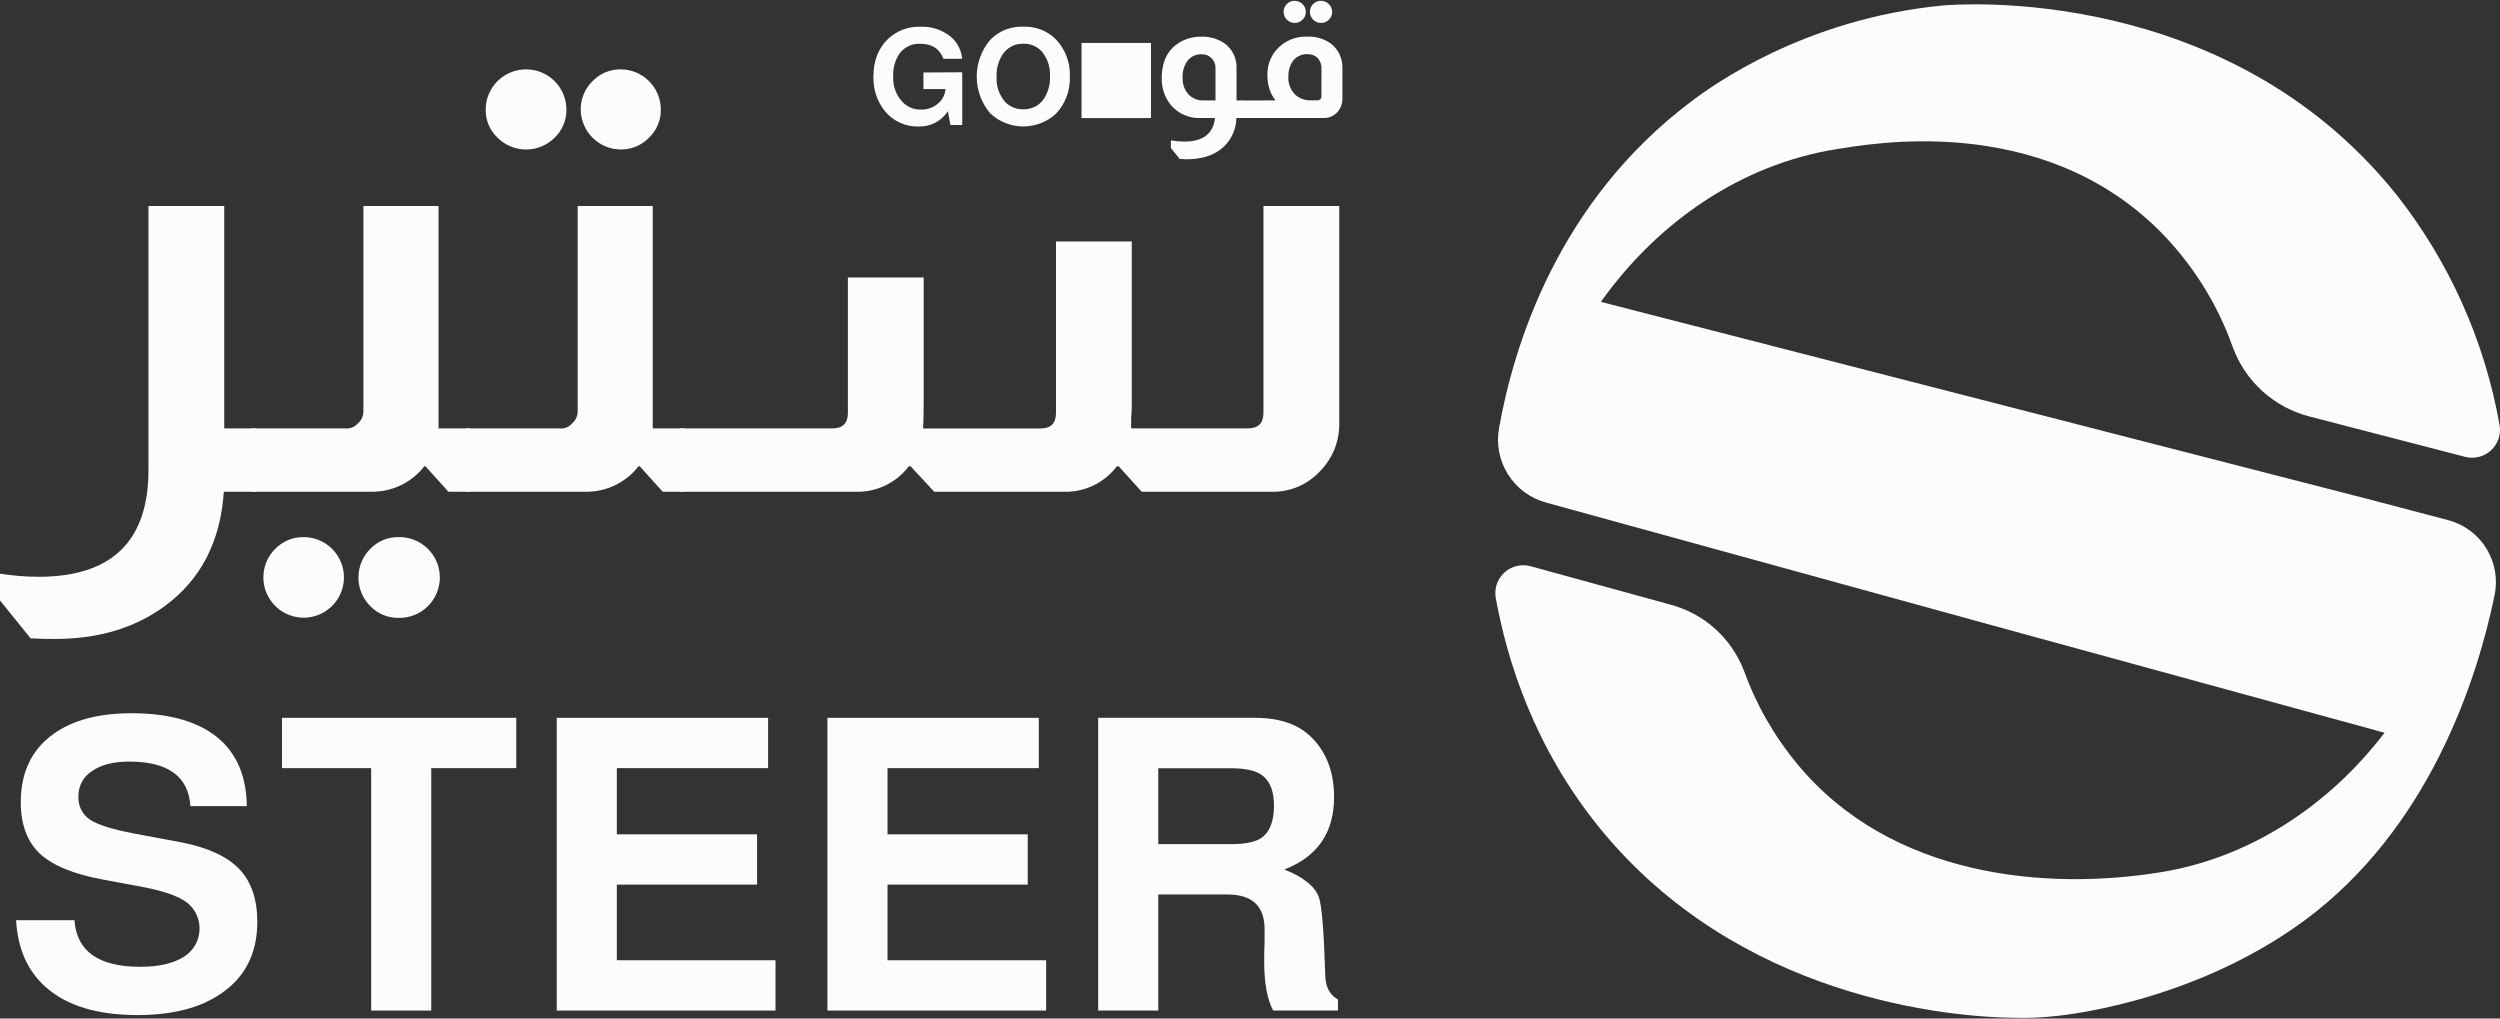
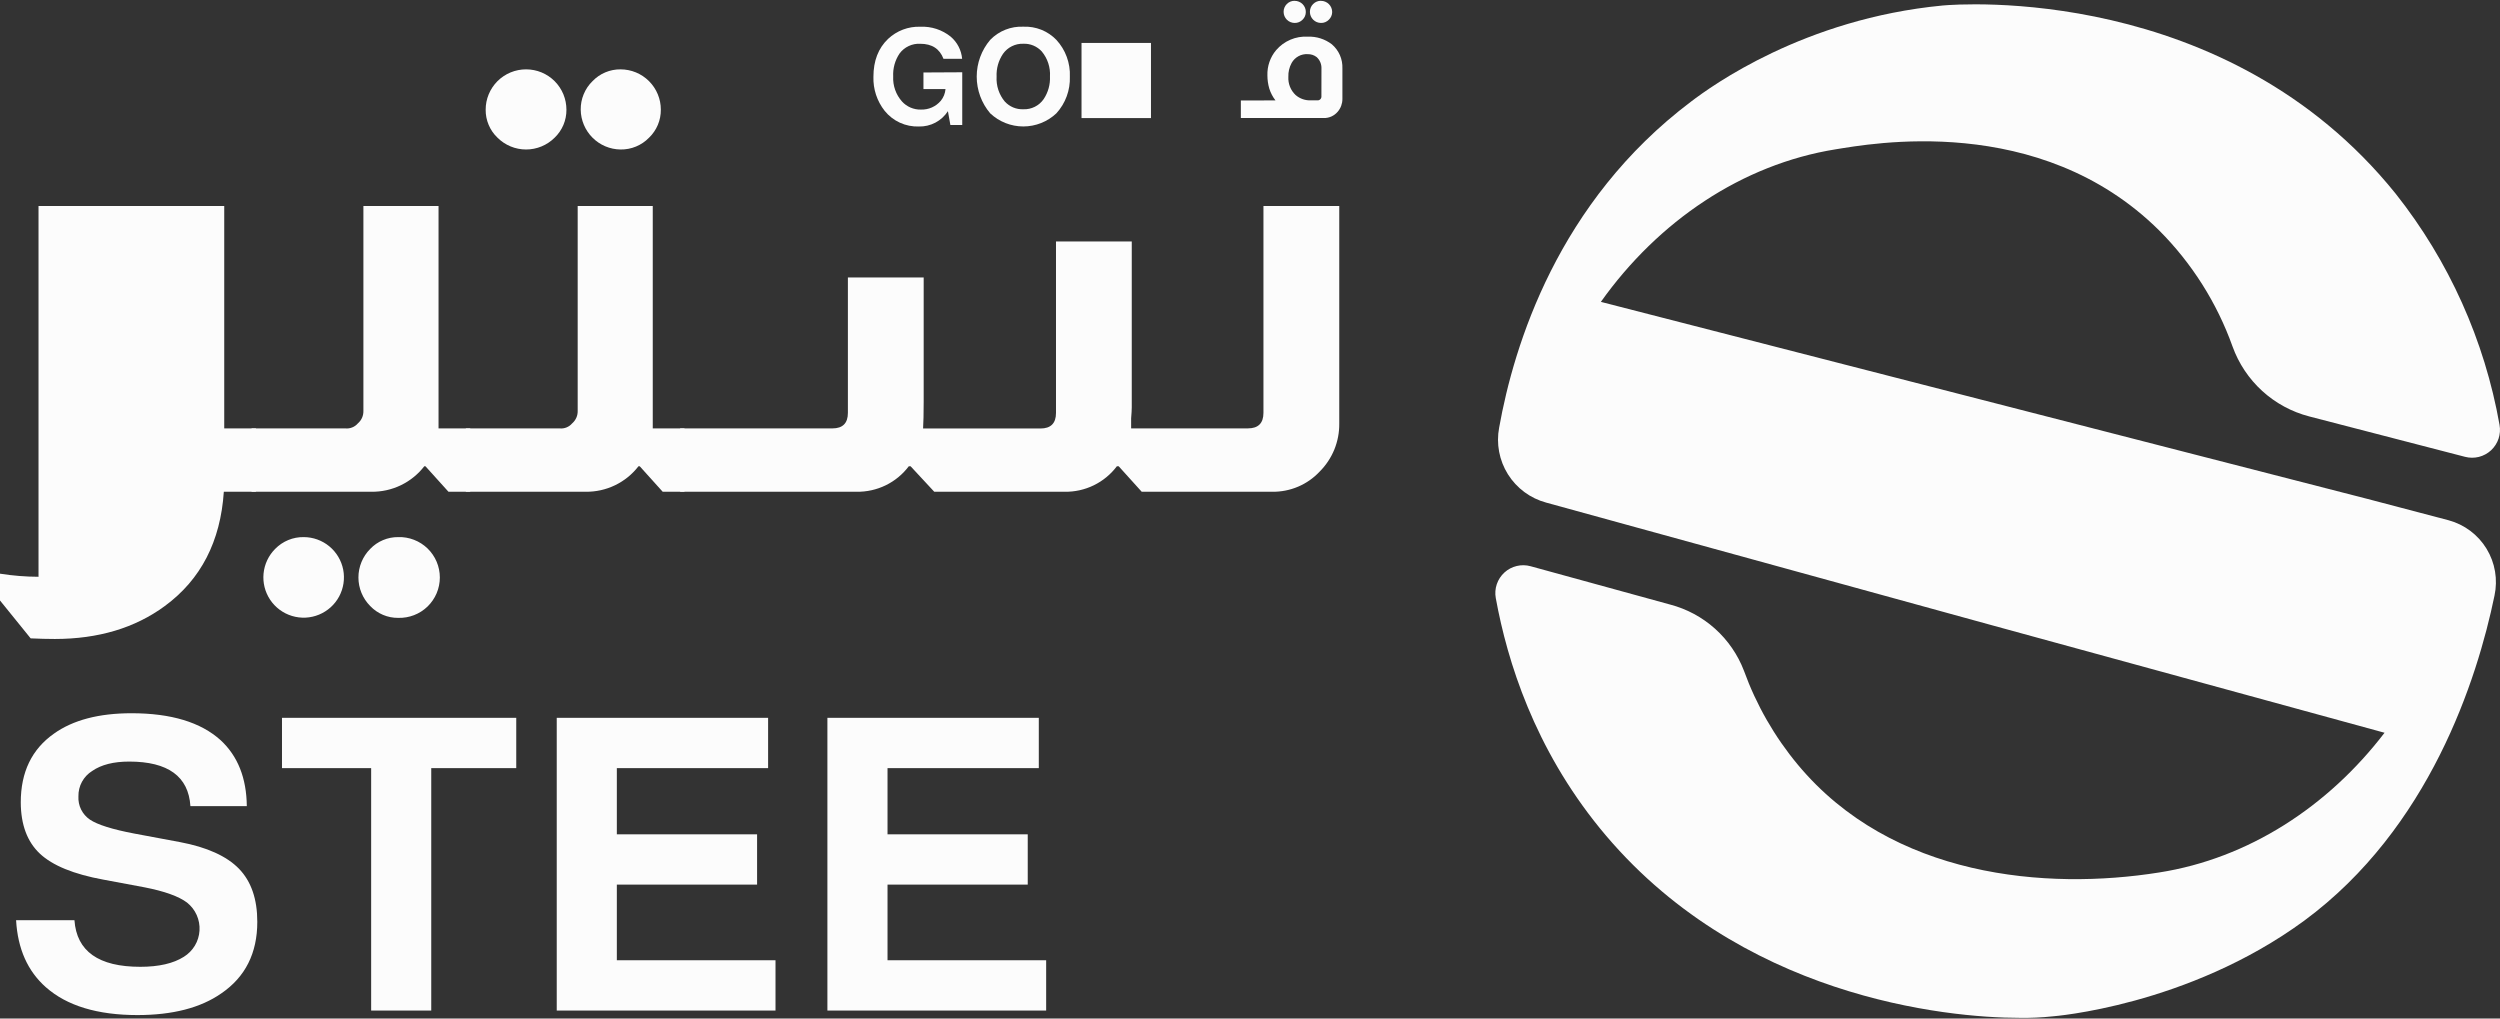
<svg xmlns="http://www.w3.org/2000/svg" width="108" height="44" viewBox="0 0 108 44" fill="none">
  <rect x="0" y="0" width="108" height="44" fill="#333333" stroke="none" />
  <g clip-path="url(#clip0_2040_2189)">
    <path d="M107.762 25.731C107.016 29.352 104.949 35.785 99.546 39.771C94.501 43.472 88.666 43.907 88.666 43.907C88.196 43.957 87.725 43.979 87.253 43.971C84.109 43.971 75.072 43.098 69.11 35.775C66.297 32.317 65.119 28.595 64.618 25.838C64.581 25.638 64.596 25.431 64.661 25.238C64.727 25.044 64.84 24.871 64.99 24.733C65.141 24.595 65.324 24.498 65.523 24.451C65.721 24.403 65.928 24.407 66.125 24.462L72.147 26.116C72.868 26.305 73.534 26.663 74.089 27.16C74.644 27.658 75.073 28.281 75.339 28.977C75.874 30.455 76.662 31.829 77.668 33.037C81.728 37.913 88.406 38.469 93.275 37.691C97.13 37.087 100.571 34.847 103.013 31.655L86.096 27.023L66.793 21.712C66.109 21.527 65.52 21.091 65.143 20.49C64.767 19.89 64.631 19.169 64.763 18.473C65.399 14.914 67.301 8.719 73.059 4.385C73.931 3.723 77.928 0.811 83.922 0.238C84.584 0.176 96.184 -0.715 103.495 8.37C105.795 11.275 107.336 14.706 107.98 18.355C108.016 18.554 108.001 18.759 107.937 18.951C107.873 19.143 107.762 19.315 107.614 19.453C107.465 19.59 107.285 19.688 107.088 19.738C106.892 19.787 106.687 19.786 106.491 19.735L99.756 17.989C99.001 17.793 98.305 17.415 97.728 16.89C97.152 16.364 96.712 15.706 96.447 14.972C95.774 13.088 94.692 11.376 93.28 9.959C88.093 4.813 80.736 6.226 79.308 6.449C75.248 7.1 71.631 9.561 69.158 13.041L102.274 21.553L105.778 22.475C106.463 22.66 107.051 23.101 107.42 23.707C107.789 24.313 107.911 25.037 107.762 25.731Z" fill="#FCFCFC" />
    <path d="M10.662 34.826H8.226C8.143 33.542 7.261 32.9 5.579 32.9C4.907 32.9 4.374 33.035 3.981 33.307C3.796 33.422 3.644 33.584 3.54 33.775C3.436 33.967 3.384 34.182 3.388 34.4C3.377 34.597 3.416 34.793 3.503 34.97C3.59 35.146 3.722 35.297 3.885 35.408C4.216 35.629 4.852 35.829 5.792 36.008L7.778 36.379C8.943 36.6 9.79 36.983 10.321 37.527C10.851 38.072 11.116 38.838 11.115 39.824C11.115 41.177 10.597 42.207 9.561 42.914C8.667 43.538 7.46 43.85 5.94 43.851C4.209 43.851 2.89 43.45 1.984 42.65C1.195 41.955 0.765 40.989 0.695 39.753H3.216C3.311 41.095 4.259 41.766 6.06 41.766C6.861 41.766 7.488 41.622 7.942 41.334C8.137 41.213 8.301 41.047 8.419 40.85C8.537 40.653 8.605 40.43 8.619 40.2C8.633 39.971 8.591 39.741 8.498 39.531C8.404 39.321 8.262 39.137 8.082 38.993C7.723 38.722 7.108 38.501 6.237 38.331L4.47 38.001C3.187 37.766 2.271 37.392 1.724 36.879C1.177 36.366 0.901 35.627 0.897 34.663C0.897 33.356 1.374 32.367 2.328 31.695C3.152 31.106 4.27 30.812 5.683 30.812C7.391 30.812 8.674 31.201 9.533 31.978C10.274 32.664 10.65 33.613 10.662 34.826Z" fill="#FCFCFC" />
    <path d="M18.63 33.183V43.656H16.034V33.183H12.182V31.01H22.302V33.183H18.63Z" fill="#FCFCFC" />
    <path d="M26.647 38.215V41.483H33.502V43.656H24.051V31.01H33.182V33.183H26.647V36.043H32.706V38.215H26.647Z" fill="#FCFCFC" />
    <path d="M38.341 38.215V41.483H45.194V43.656H35.744V31.01H44.876V33.183H38.341V36.043H44.398V38.215H38.341Z" fill="#FCFCFC" />
-     <path d="M50.038 38.641V43.656H47.441V31.01H54.224C55.295 31.01 56.114 31.299 56.679 31.875C57.315 32.523 57.632 33.377 57.632 34.437C57.632 35.968 56.916 37.009 55.482 37.562C56.293 37.882 56.79 38.277 56.971 38.747C57.1 39.087 57.194 40.224 57.252 42.155C57.264 42.638 57.447 42.982 57.8 43.179V43.656H55.002C54.742 43.175 54.612 42.463 54.613 41.52C54.613 41.283 54.613 40.995 54.63 40.654V40.141C54.63 39.141 54.094 38.641 53.023 38.641H50.038ZM50.038 36.467H53.182C53.844 36.467 54.3 36.361 54.56 36.149C54.878 35.879 55.036 35.431 55.036 34.807C55.036 34.184 54.871 33.777 54.56 33.519C54.289 33.298 53.829 33.188 53.182 33.188H50.038V36.467Z" fill="#FCFCFC" />
-     <path d="M9.687 8.9V18.507H11.055V21.244H9.669C9.527 23.391 8.677 25.037 7.119 26.181C5.832 27.128 4.249 27.602 2.371 27.604C2.04 27.604 1.699 27.594 1.324 27.577L0 25.941V24.783C0.551 24.87 1.107 24.915 1.664 24.917C4.831 24.917 6.414 23.378 6.414 20.301V8.9H9.687Z" fill="#FCFCFC" />
+     <path d="M9.687 8.9V18.507H11.055V21.244H9.669C9.527 23.391 8.677 25.037 7.119 26.181C5.832 27.128 4.249 27.602 2.371 27.604C2.04 27.604 1.699 27.594 1.324 27.577L0 25.941V24.783C0.551 24.87 1.107 24.915 1.664 24.917V8.9H9.687Z" fill="#FCFCFC" />
    <path d="M18.945 8.9V18.507H20.314V21.244H19.374L18.381 20.144H18.328C18.059 20.491 17.713 20.771 17.317 20.962C16.921 21.153 16.486 21.249 16.047 21.244H10.868V18.507H14.92C15.021 18.517 15.122 18.503 15.215 18.465C15.309 18.428 15.392 18.369 15.458 18.292C15.535 18.226 15.597 18.144 15.639 18.051C15.68 17.959 15.701 17.858 15.699 17.756V8.9H18.945ZM13.122 23.203C13.524 23.204 13.914 23.344 14.225 23.6C14.535 23.856 14.748 24.212 14.826 24.607C14.903 25.001 14.842 25.411 14.652 25.766C14.462 26.121 14.154 26.398 13.782 26.552C13.41 26.706 12.996 26.726 12.611 26.608C12.226 26.491 11.894 26.244 11.67 25.909C11.447 25.574 11.346 25.172 11.386 24.772C11.426 24.371 11.603 23.997 11.887 23.712C12.047 23.548 12.24 23.418 12.452 23.33C12.664 23.242 12.892 23.199 13.122 23.203ZM17.202 23.203C17.435 23.195 17.668 23.235 17.886 23.32C18.104 23.404 18.303 23.532 18.471 23.694C18.638 23.857 18.772 24.052 18.863 24.267C18.954 24.482 19.001 24.714 19.001 24.947C19.001 25.181 18.954 25.413 18.863 25.628C18.772 25.843 18.638 26.038 18.471 26.201C18.303 26.363 18.104 26.491 17.886 26.575C17.668 26.659 17.435 26.699 17.202 26.692C16.976 26.694 16.752 26.65 16.545 26.562C16.337 26.474 16.149 26.344 15.994 26.181C15.667 25.853 15.484 25.409 15.484 24.947C15.484 24.484 15.667 24.04 15.994 23.712C16.15 23.549 16.337 23.42 16.545 23.333C16.753 23.245 16.976 23.201 17.202 23.203Z" fill="#FCFCFC" />
    <path d="M28.199 8.9V18.507H29.569V21.244H28.629L27.637 20.143H27.582C27.313 20.491 26.967 20.771 26.571 20.962C26.176 21.153 25.741 21.249 25.302 21.244H20.125V18.507H24.179C24.279 18.517 24.38 18.503 24.473 18.465C24.566 18.428 24.649 18.369 24.715 18.292C24.792 18.226 24.853 18.144 24.895 18.052C24.937 17.959 24.958 17.859 24.956 17.758V8.9H28.199ZM22.726 2.996C22.955 2.996 23.182 3.041 23.394 3.128C23.606 3.216 23.798 3.344 23.96 3.506C24.122 3.668 24.25 3.861 24.338 4.072C24.425 4.284 24.47 4.511 24.47 4.74C24.472 4.966 24.427 5.189 24.34 5.397C24.252 5.604 24.123 5.792 23.96 5.948C23.633 6.275 23.189 6.458 22.726 6.458C22.263 6.458 21.82 6.275 21.492 5.948C21.328 5.793 21.198 5.605 21.111 5.397C21.023 5.19 20.978 4.966 20.981 4.74C20.98 4.511 21.025 4.284 21.113 4.072C21.201 3.861 21.329 3.668 21.491 3.506C21.654 3.344 21.846 3.216 22.058 3.128C22.27 3.041 22.497 2.996 22.726 2.996ZM26.804 2.996C27.034 2.996 27.26 3.041 27.472 3.128C27.684 3.216 27.876 3.344 28.038 3.506C28.2 3.668 28.329 3.861 28.416 4.072C28.504 4.284 28.549 4.511 28.548 4.74C28.55 4.966 28.506 5.189 28.418 5.397C28.331 5.604 28.201 5.792 28.039 5.948C27.879 6.113 27.687 6.243 27.474 6.331C27.262 6.419 27.034 6.462 26.804 6.458C26.351 6.452 25.917 6.269 25.597 5.948C25.276 5.627 25.093 5.194 25.087 4.74C25.084 4.511 25.127 4.283 25.215 4.071C25.302 3.858 25.432 3.666 25.597 3.506C25.753 3.343 25.941 3.213 26.149 3.126C26.358 3.038 26.582 2.994 26.808 2.996H26.804Z" fill="#FCFCFC" />
    <path d="M57.856 8.9V18.292C57.861 18.678 57.789 19.06 57.644 19.418C57.498 19.775 57.283 20.099 57.01 20.372C56.748 20.652 56.43 20.875 56.076 21.025C55.722 21.175 55.341 21.25 54.957 21.244H49.322L48.329 20.144H48.248C47.986 20.491 47.645 20.773 47.253 20.964C46.862 21.155 46.431 21.251 45.995 21.244H40.36L39.339 20.144H39.259C38.997 20.492 38.656 20.773 38.264 20.964C37.872 21.155 37.44 21.251 37.004 21.244H29.384V18.507H35.959C36.405 18.507 36.629 18.283 36.629 17.835V11.987H39.903V17.352C39.903 17.872 39.893 18.257 39.877 18.511H44.947C45.394 18.511 45.619 18.287 45.619 17.839V10.43H48.892V17.592C48.892 17.7 48.883 17.862 48.865 18.075V18.506H53.91C54.356 18.506 54.581 18.282 54.581 17.834V8.9H57.856Z" fill="#FCFCFC" />
    <path d="M41.569 3.122V5.399H41.056L40.95 4.803C40.815 5.012 40.628 5.182 40.409 5.298C40.189 5.414 39.943 5.471 39.694 5.465C39.413 5.474 39.132 5.418 38.876 5.301C38.62 5.183 38.394 5.008 38.217 4.788C37.887 4.37 37.715 3.848 37.732 3.316C37.732 2.628 37.943 2.083 38.364 1.681C38.55 1.506 38.769 1.369 39.009 1.278C39.248 1.188 39.503 1.146 39.759 1.155C40.233 1.134 40.698 1.285 41.068 1.582C41.353 1.823 41.532 2.168 41.564 2.54H40.758C40.593 2.108 40.262 1.891 39.754 1.891C39.582 1.882 39.41 1.916 39.255 1.989C39.099 2.062 38.963 2.173 38.861 2.312C38.664 2.604 38.568 2.952 38.586 3.304C38.566 3.7 38.703 4.088 38.967 4.385C39.07 4.498 39.196 4.588 39.337 4.648C39.478 4.708 39.63 4.738 39.784 4.734C39.946 4.739 40.107 4.708 40.255 4.643C40.404 4.577 40.535 4.48 40.641 4.356C40.759 4.212 40.831 4.035 40.846 3.849H39.893V3.131L41.569 3.122Z" fill="#FCFCFC" />
    <path d="M44.21 1.153C44.474 1.142 44.737 1.187 44.983 1.284C45.228 1.382 45.45 1.531 45.634 1.721C45.831 1.934 45.984 2.184 46.084 2.457C46.184 2.729 46.23 3.019 46.218 3.309C46.239 3.895 46.029 4.465 45.634 4.897C45.248 5.261 44.737 5.463 44.206 5.463C43.676 5.463 43.165 5.261 42.778 4.897C42.401 4.454 42.194 3.891 42.194 3.309C42.194 2.727 42.401 2.164 42.778 1.721C42.963 1.53 43.186 1.381 43.433 1.283C43.68 1.186 43.944 1.141 44.21 1.153ZM44.21 1.89C44.038 1.883 43.867 1.92 43.713 1.997C43.559 2.073 43.426 2.187 43.328 2.328C43.134 2.617 43.037 2.961 43.053 3.309C43.03 3.701 43.157 4.088 43.409 4.389C43.511 4.499 43.635 4.585 43.773 4.643C43.911 4.7 44.06 4.726 44.21 4.72C44.38 4.727 44.55 4.69 44.703 4.614C44.856 4.538 44.987 4.424 45.085 4.284C45.279 3.994 45.375 3.65 45.359 3.302C45.382 2.91 45.255 2.524 45.004 2.222C44.903 2.112 44.78 2.026 44.643 1.968C44.506 1.911 44.358 1.884 44.21 1.89Z" fill="#FCFCFC" />
-     <path d="M51.87 5.098C51.627 5.109 51.385 5.065 51.161 4.968C50.938 4.872 50.74 4.725 50.583 4.54C50.314 4.208 50.173 3.791 50.187 3.364C50.187 2.812 50.344 2.378 50.657 2.062C50.824 1.902 51.022 1.778 51.238 1.696C51.454 1.614 51.684 1.577 51.914 1.585C52.258 1.576 52.595 1.672 52.882 1.86C53.057 1.984 53.197 2.15 53.291 2.342C53.385 2.535 53.429 2.748 53.418 2.962V4.34H53.657V5.099H53.412C53.407 5.337 53.355 5.57 53.258 5.787C53.161 6.003 53.02 6.198 52.846 6.358C52.602 6.574 52.307 6.725 51.989 6.797C51.765 6.851 51.535 6.878 51.304 6.88C51.23 6.88 51.124 6.88 50.985 6.865H50.962L50.583 6.395V6.064C50.772 6.098 50.963 6.115 51.155 6.117C51.969 6.117 52.414 5.777 52.489 5.096L51.87 5.098ZM52.51 2.96C52.515 2.88 52.503 2.799 52.475 2.724C52.447 2.648 52.403 2.579 52.347 2.521C52.291 2.463 52.224 2.417 52.15 2.387C52.075 2.356 51.995 2.341 51.914 2.343C51.8 2.338 51.687 2.36 51.582 2.406C51.478 2.453 51.385 2.523 51.312 2.611C51.153 2.822 51.074 3.083 51.089 3.347C51.075 3.611 51.163 3.869 51.334 4.07C51.419 4.161 51.524 4.231 51.639 4.278C51.755 4.324 51.879 4.345 52.004 4.338H52.51V2.96Z" fill="#FCFCFC" />
    <path d="M55.101 4.338C54.982 4.185 54.891 4.011 54.833 3.825C54.779 3.641 54.752 3.45 54.752 3.258C54.739 2.859 54.873 2.469 55.131 2.164C55.298 1.97 55.508 1.816 55.745 1.715C55.981 1.614 56.238 1.569 56.494 1.584C56.87 1.569 57.238 1.686 57.536 1.914C57.686 2.042 57.805 2.203 57.884 2.383C57.963 2.564 57.999 2.76 57.992 2.957V4.28C57.992 4.48 57.92 4.674 57.79 4.825C57.716 4.913 57.624 4.983 57.519 5.031C57.414 5.079 57.3 5.102 57.186 5.099H53.605V4.34L55.101 4.338ZM55.928 0.037C55.992 0.036 56.055 0.048 56.114 0.073C56.172 0.097 56.226 0.132 56.271 0.177C56.316 0.222 56.351 0.276 56.376 0.334C56.4 0.393 56.412 0.456 56.411 0.52C56.411 0.582 56.399 0.643 56.375 0.7C56.351 0.756 56.315 0.808 56.271 0.851C56.226 0.896 56.173 0.932 56.114 0.957C56.055 0.981 55.992 0.993 55.928 0.991C55.802 0.99 55.681 0.94 55.592 0.851C55.503 0.762 55.453 0.641 55.452 0.515C55.451 0.451 55.462 0.388 55.487 0.329C55.511 0.27 55.547 0.217 55.592 0.172C55.636 0.128 55.688 0.093 55.746 0.069C55.804 0.045 55.866 0.034 55.928 0.035V0.037ZM57.087 2.962C57.091 2.869 57.074 2.776 57.038 2.69C57.002 2.604 56.947 2.527 56.878 2.465C56.77 2.382 56.636 2.337 56.499 2.34C56.358 2.33 56.218 2.36 56.094 2.428C55.97 2.495 55.868 2.596 55.799 2.719C55.698 2.903 55.649 3.112 55.657 3.322C55.649 3.468 55.673 3.613 55.727 3.748C55.781 3.883 55.864 4.005 55.97 4.105C56.153 4.264 56.39 4.346 56.632 4.335H56.9C56.925 4.338 56.95 4.336 56.974 4.328C56.998 4.319 57.02 4.306 57.038 4.288C57.056 4.27 57.069 4.248 57.077 4.224C57.086 4.2 57.088 4.175 57.085 4.15L57.087 2.962ZM57.065 0.037C57.129 0.036 57.191 0.049 57.25 0.073C57.309 0.097 57.363 0.133 57.408 0.178C57.453 0.222 57.488 0.276 57.513 0.334C57.537 0.393 57.55 0.456 57.55 0.52C57.55 0.582 57.537 0.643 57.512 0.7C57.488 0.757 57.452 0.808 57.407 0.851C57.363 0.896 57.31 0.932 57.251 0.957C57.192 0.981 57.129 0.993 57.065 0.991C56.939 0.99 56.818 0.94 56.729 0.851C56.64 0.762 56.589 0.641 56.588 0.515C56.587 0.451 56.599 0.388 56.623 0.329C56.647 0.27 56.683 0.217 56.729 0.172C56.772 0.128 56.824 0.094 56.881 0.07C56.937 0.046 56.998 0.034 57.06 0.035L57.065 0.037Z" fill="#FCFCFC" />
    <path d="M48.222 1.855V5.101" stroke="#FCFCFC" stroke-width="3" stroke-miterlimit="10" />
  </g>
  <defs>
    <clipPath id="clip0_2040_2189">
      <rect width="108" height="43.93" fill="white" transform="translate(0 0.035)" />
    </clipPath>
  </defs>
</svg>